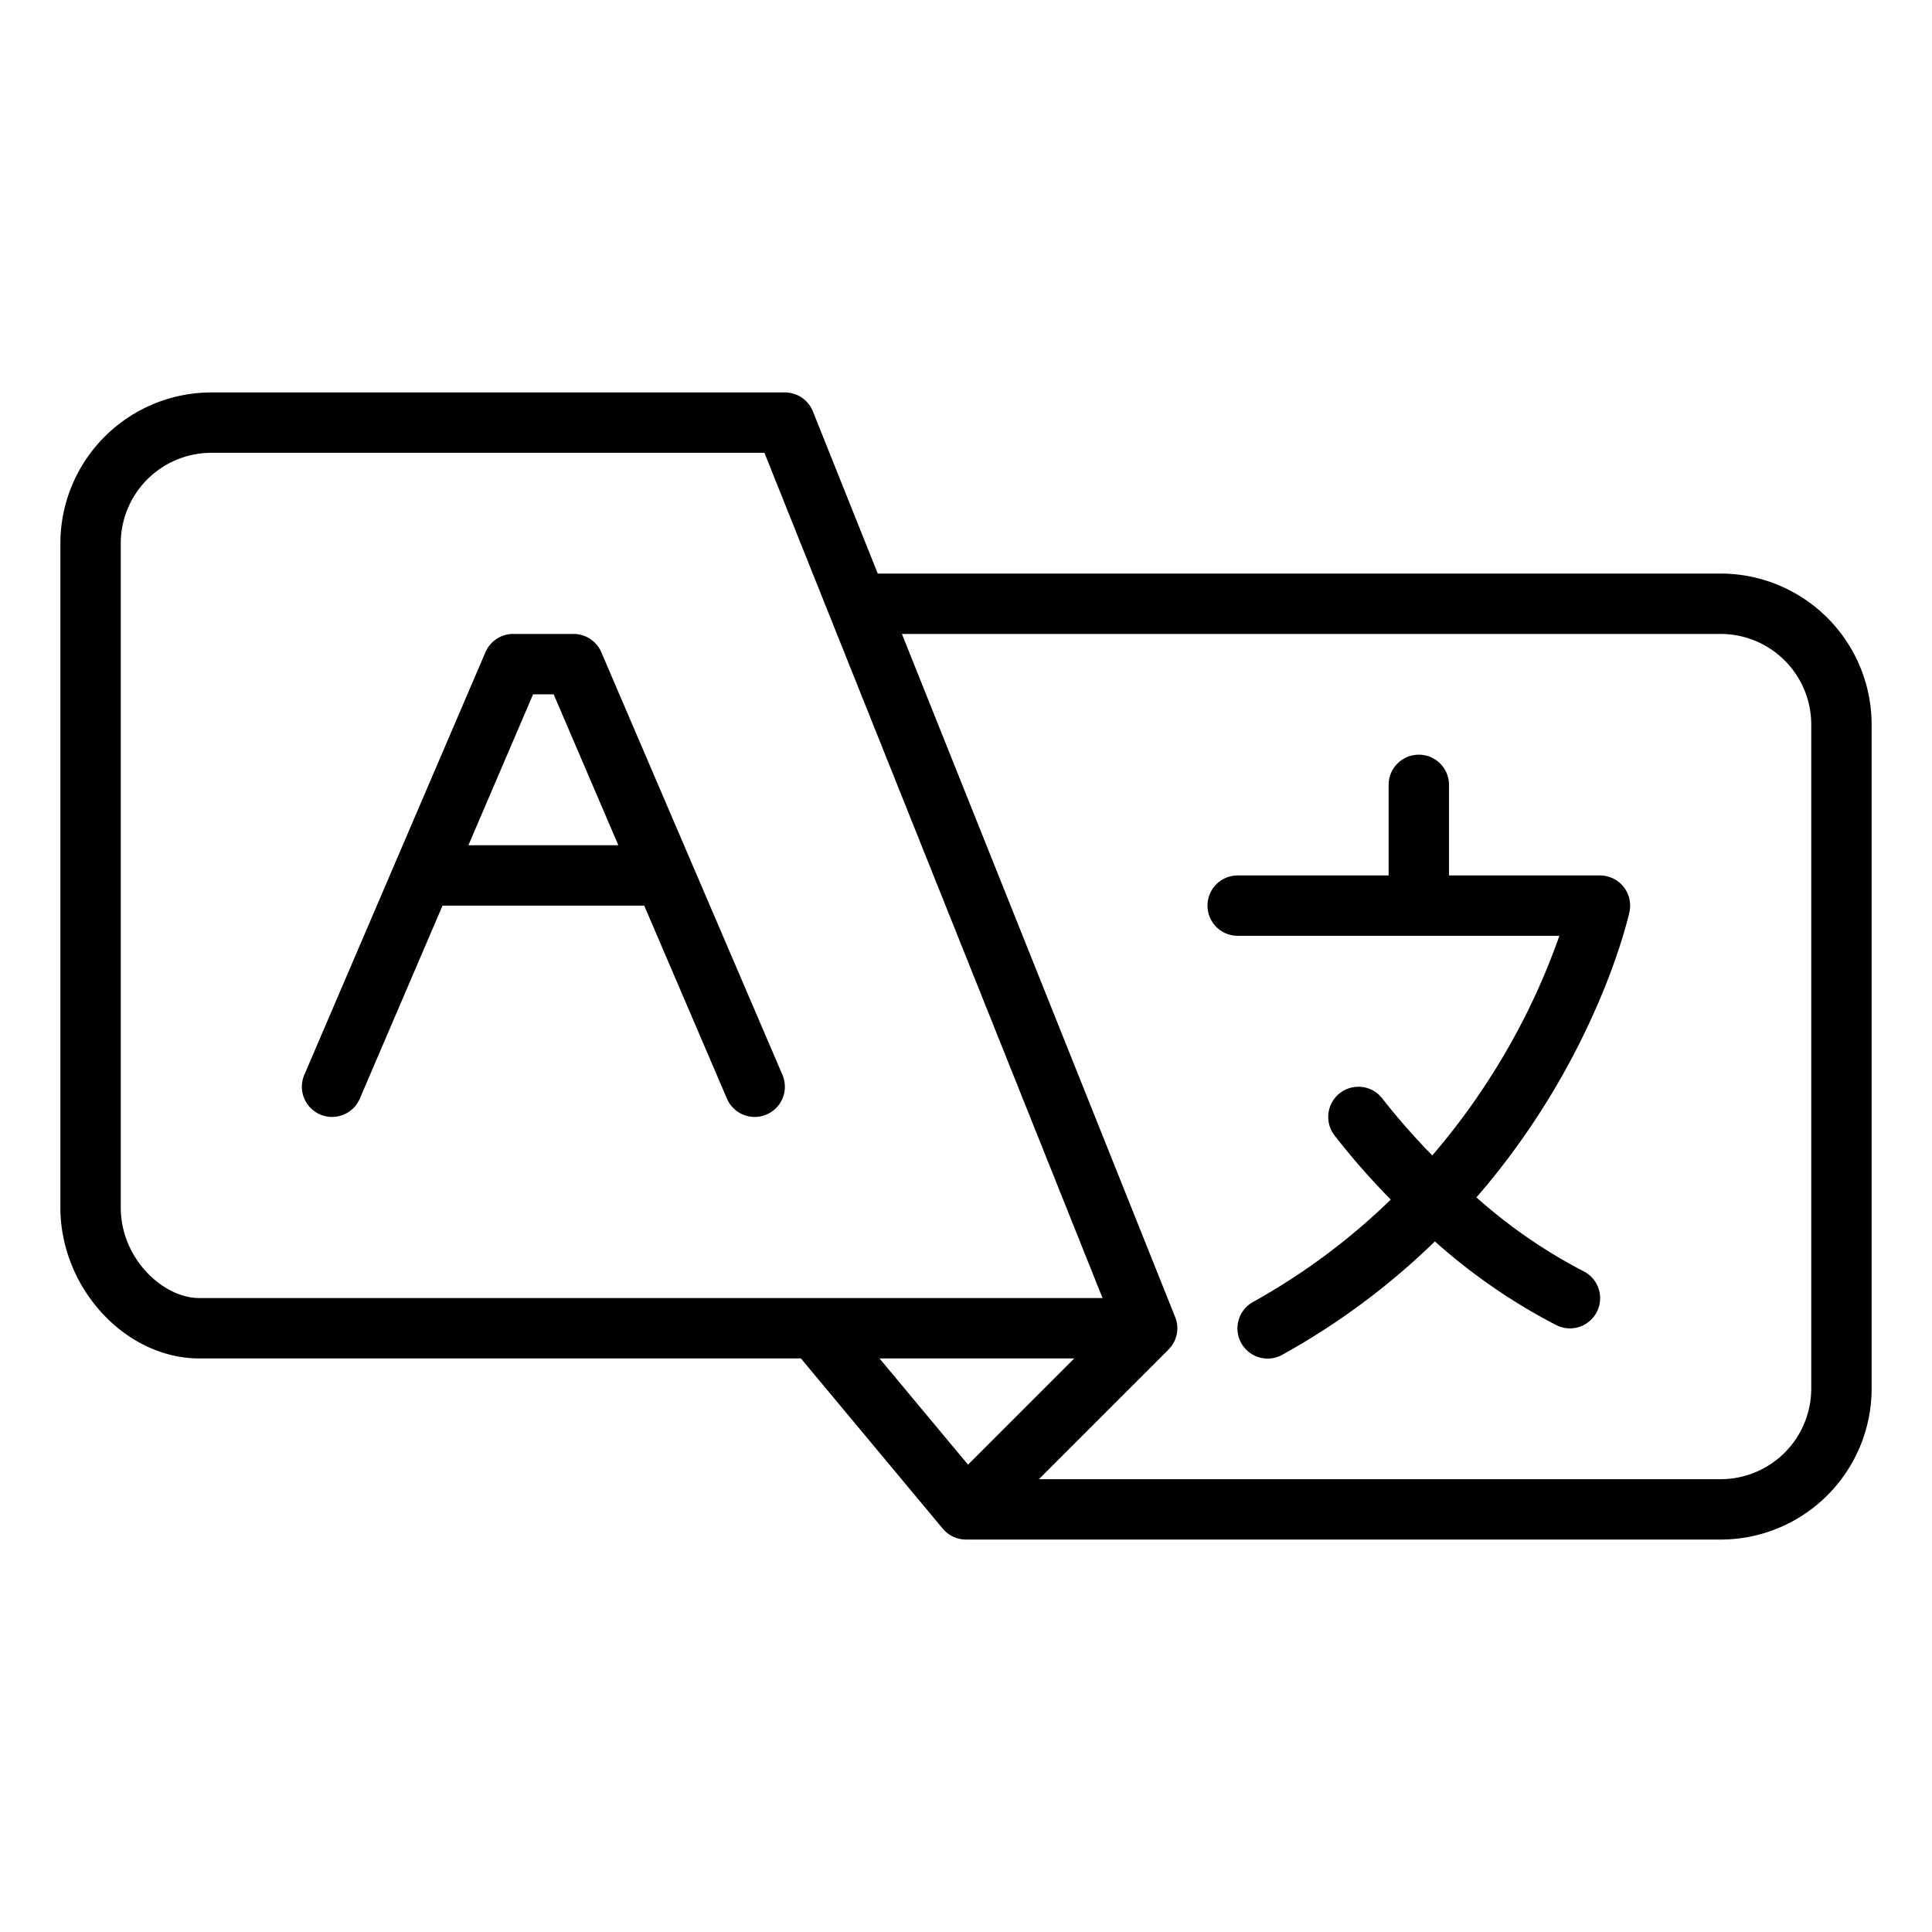
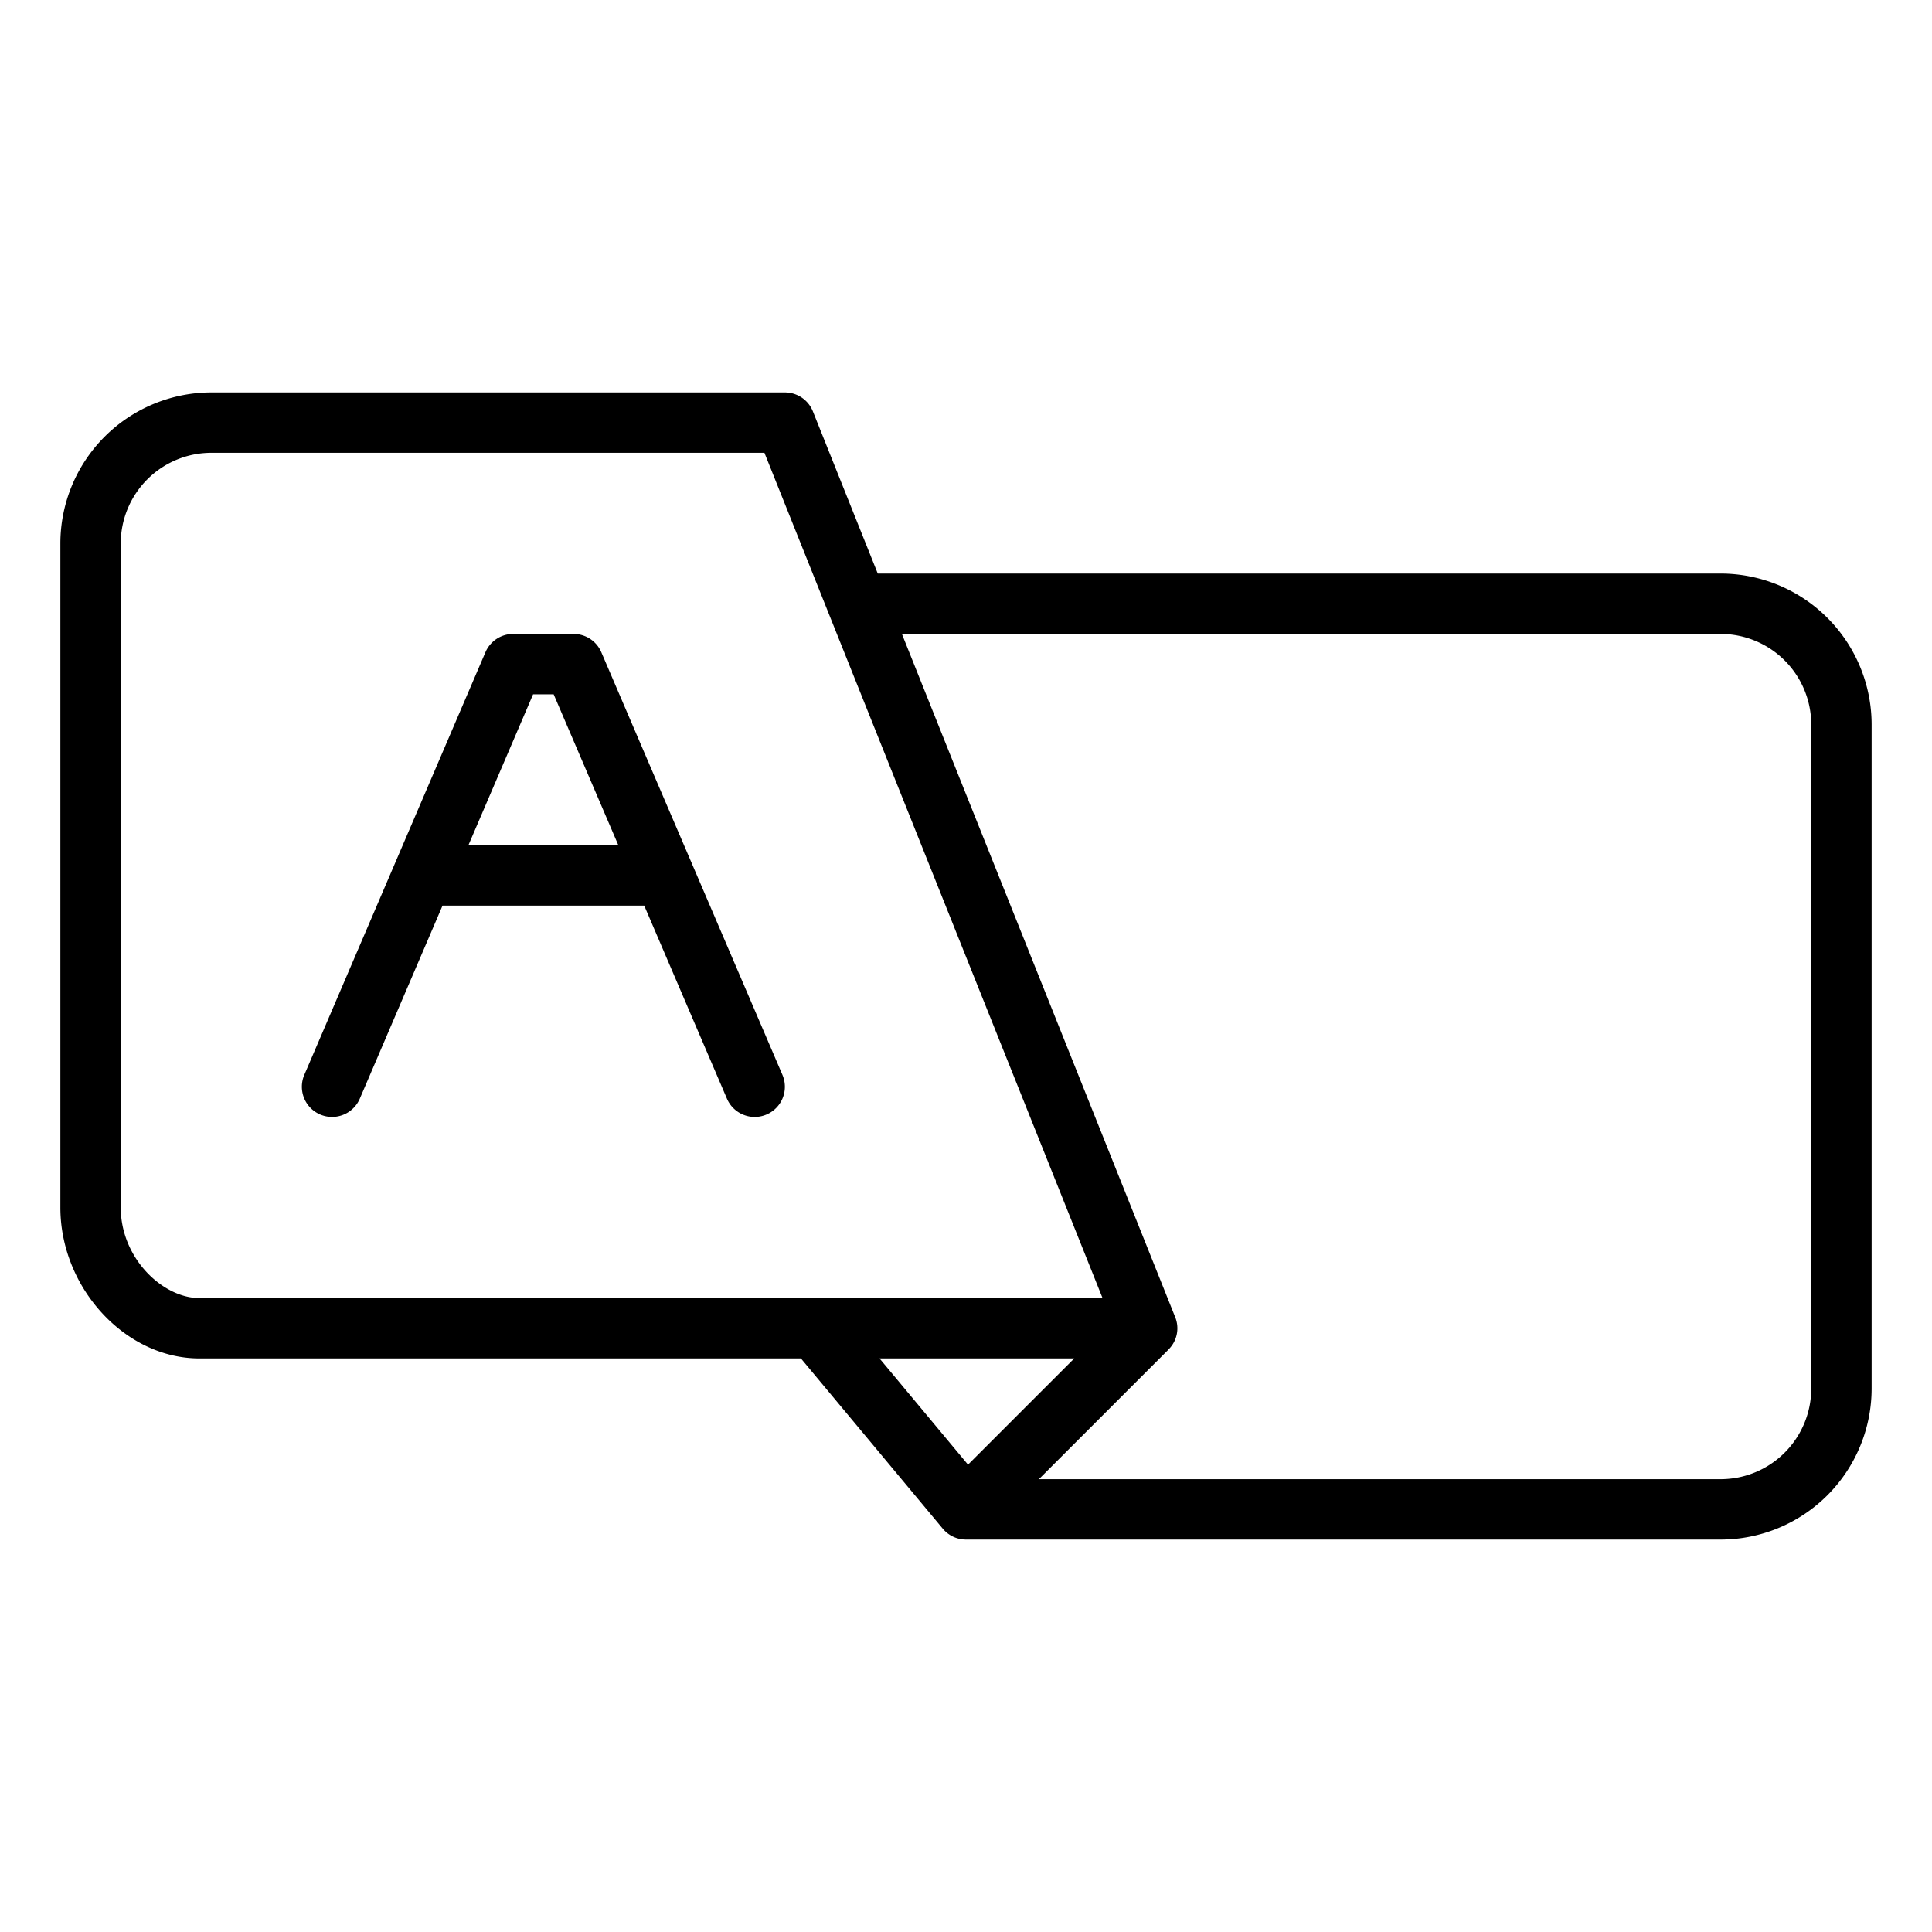
<svg xmlns="http://www.w3.org/2000/svg" id="Outline" viewBox="0 0 512 512" width="512" height="512">
  <path d="M456,152H232.616l-17.188-42.971A8,8,0,0,0,208,104H56a40.045,40.045,0,0,0-40,40V320c0,21.309,17.206,40,36.821,40H212.254l37.6,45.121A8,8,0,0,0,256,408H456a40.045,40.045,0,0,0,40-40V192A40.045,40.045,0,0,0,456,152ZM32,320V144a24.028,24.028,0,0,1,24-24H202.584l89.6,224H52.821C43.192,344,32,333.517,32,320Zm201.08,40h51.606l-28.149,28.148ZM480,368a24.028,24.028,0,0,1-24,24H275.314l34.343-34.343-.01-.01a7.881,7.881,0,0,0,1.781-8.618L239.016,168H456a24.028,24.028,0,0,1,24,24Z" />
-   <path d="M424,232H384V208a8,8,0,0,0-16,0v24H328a8,8,0,0,0,0,16h85.246a179,179,0,0,1-13.5,29.571A183.035,183.035,0,0,1,379.572,306.2a179.939,179.939,0,0,1-13.176-15,8,8,0,0,0-12.8,9.605,189.868,189.868,0,0,0,14.975,17.093,172.482,172.482,0,0,1-36.46,27.114,8,8,0,1,0,7.77,13.986,189.731,189.731,0,0,0,40.38-30.012,154.729,154.729,0,0,0,32.157,22.174,8,8,0,1,0,7.156-14.31,137.762,137.762,0,0,1-28.3-19.529c31.4-36.189,40.05-73.4,40.536-75.581A8,8,0,0,0,424,232Z" />
-   <path d="M207.354,284.849l-48-112A8,8,0,0,0,152,168H136a8,8,0,0,0-7.354,4.849l-48,112a8,8,0,0,0,14.708,6.3L117.275,240h53.45l21.921,51.151a8,8,0,1,0,14.708-6.3ZM124.133,224l17.142-40h5.45l17.142,40Z" />
+   <path d="M207.354,284.849l-48-112A8,8,0,0,0,152,168H136a8,8,0,0,0-7.354,4.849l-48,112a8,8,0,0,0,14.708,6.3L117.275,240h53.45l21.921,51.151a8,8,0,1,0,14.708-6.3ZM124.133,224l17.142-40h5.45l17.142,40" />
</svg>